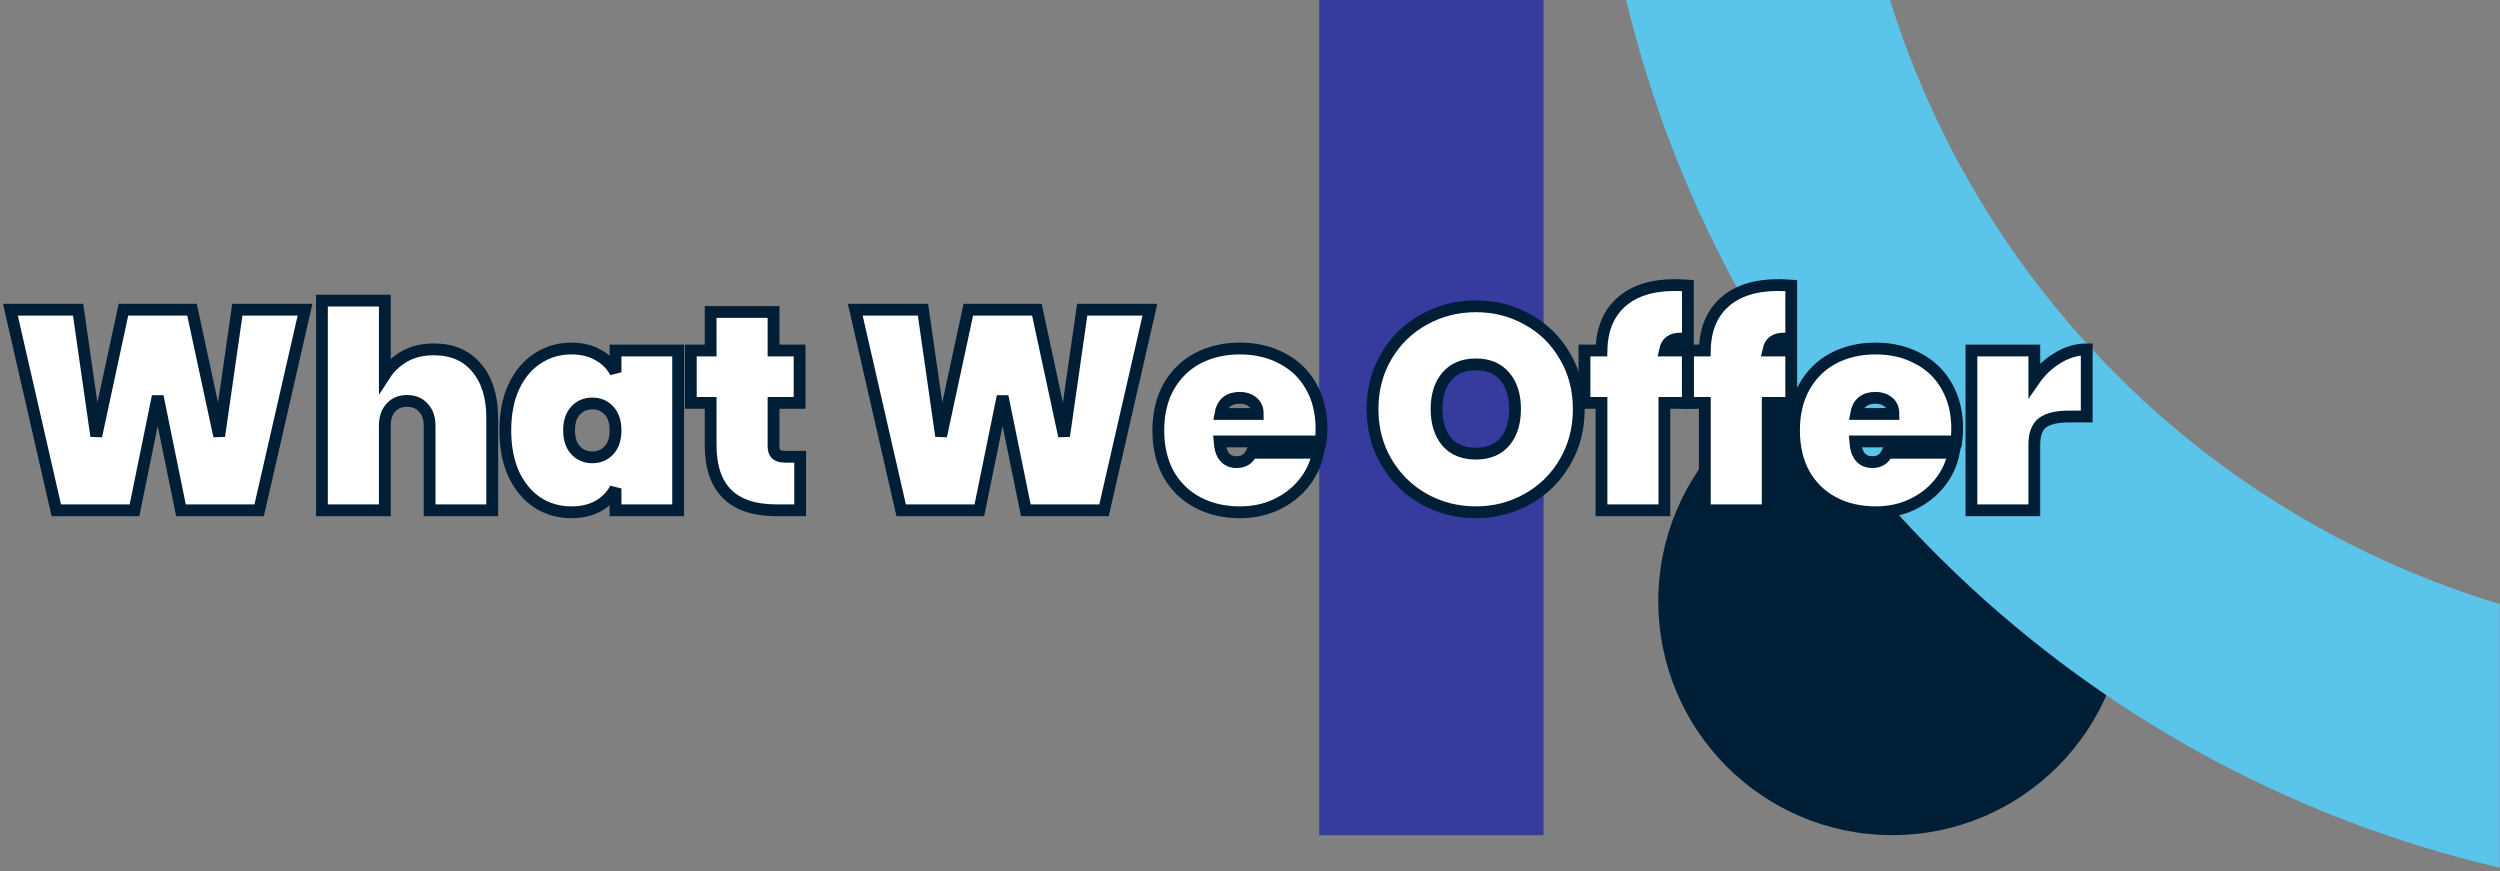
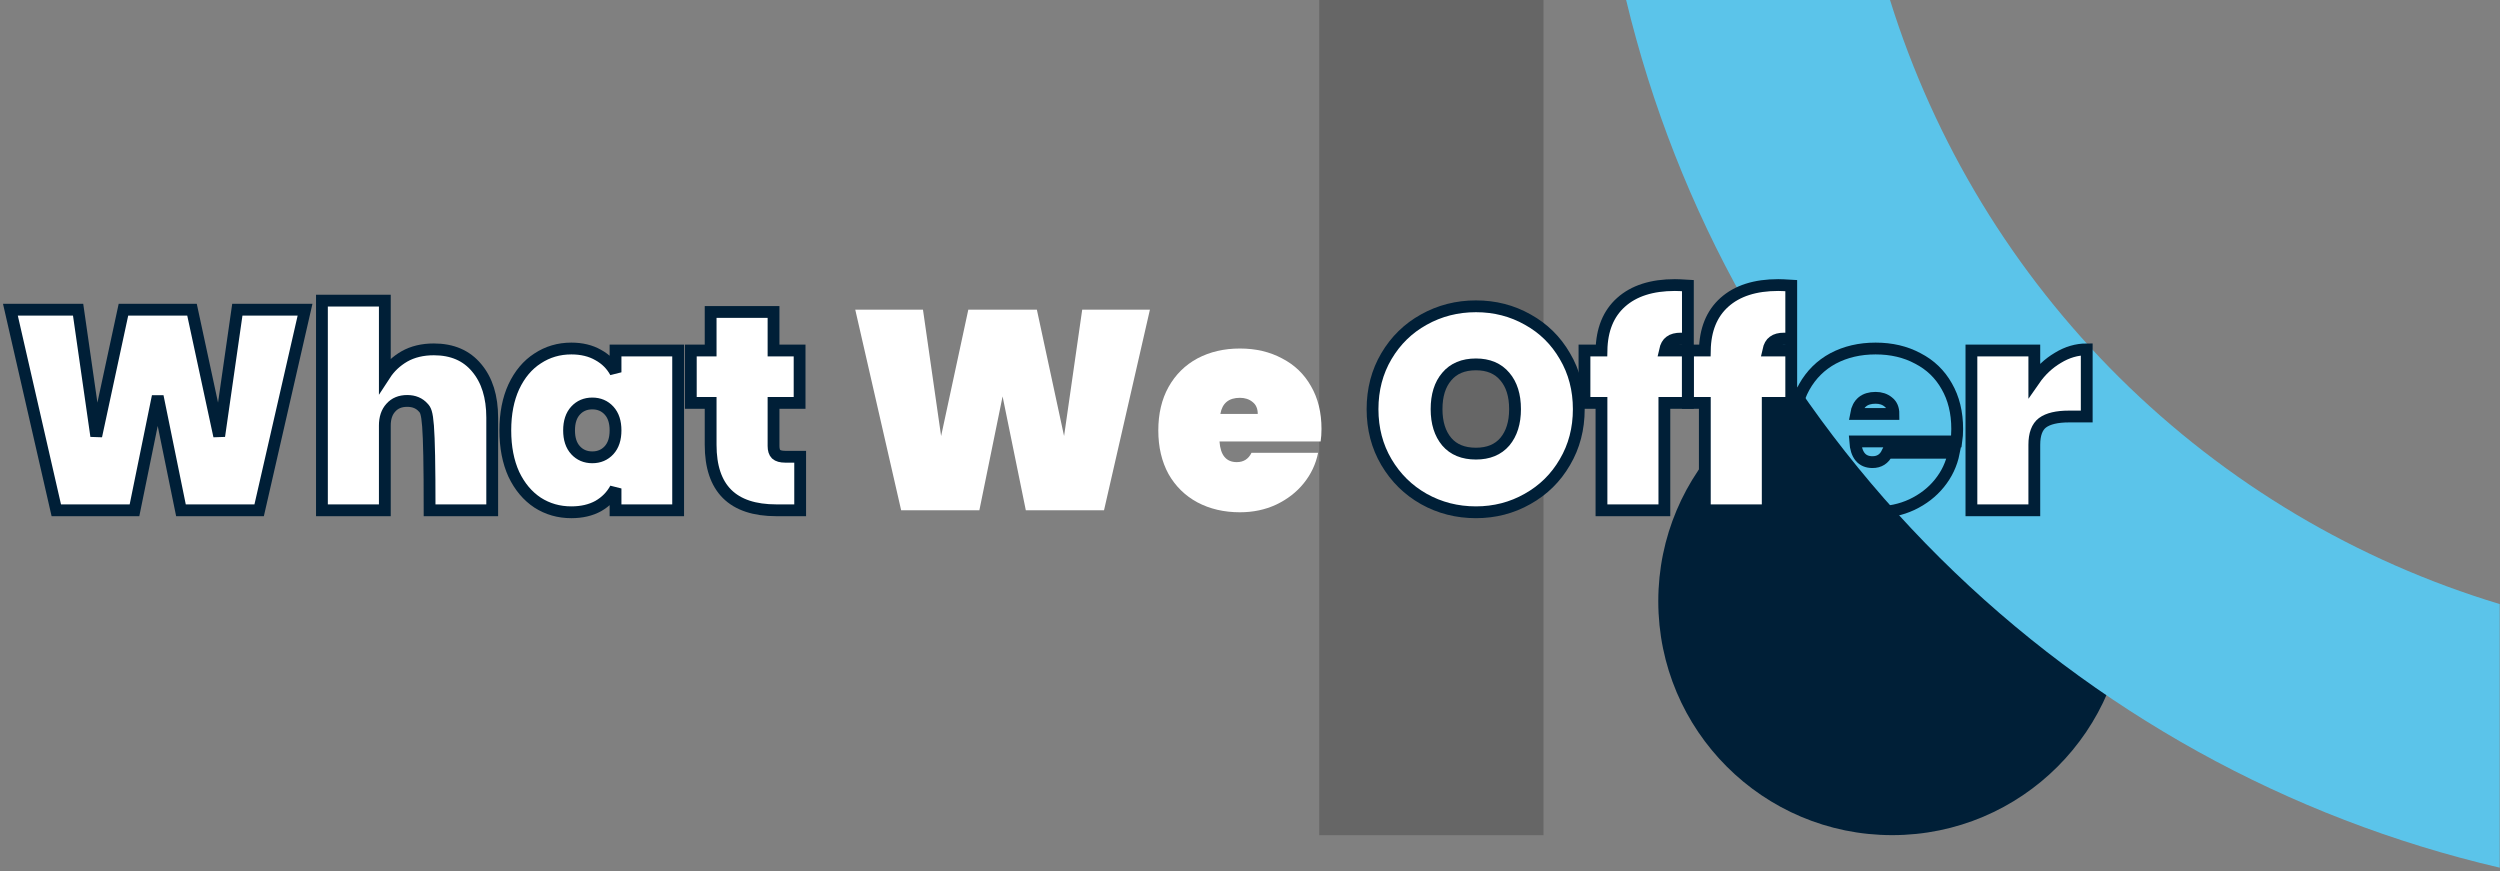
<svg xmlns="http://www.w3.org/2000/svg" width="465" height="162" viewBox="0 0 465 162" fill="none">
  <rect x="0" y="0" width="465" height="162" fill="#808080" stroke="none" />
  <circle r="43.506" transform="matrix(1 0 0 -1 351.947 111.83)" fill="#001F37" />
-   <path d="M287.092 155.348H245.373V-3.05176e-05H287.092V155.348Z" fill="#444BC6" />
  <path d="M287.092 155.348H245.373V-3.05176e-05H287.092V155.348Z" fill="black" fill-opacity="0.2" />
  <path d="M464.945 112.356V161.387C425.56 152.211 389.504 132.257 360.809 103.756C332.113 75.255 311.911 39.33 302.461 0.001H351.544C359.832 26.57 374.502 50.703 394.271 70.289C414.04 89.876 438.305 104.319 464.945 112.356Z" fill="#5BC4EA" />
  <mask id="path-4-outside-1_2370_7287" maskUnits="userSpaceOnUse" x="-0.066" y="51.02" width="390" height="46" fill="black">
    <rect fill="white" x="-0.066" y="51.02" width="390" height="46" />
    <path d="M56.739 57.604L48.202 94.914H33.657L29.336 73.73L25.015 94.914H10.471L1.934 57.604H14.528L17.901 81.107L22.96 57.604H35.713L40.772 81.107L44.144 57.604H56.739Z" />
    <path d="M80.696 64.982C84.103 64.982 86.756 66.124 88.653 68.407C90.585 70.691 91.551 73.782 91.551 77.682V94.914H79.905V79.157C79.905 77.752 79.519 76.646 78.746 75.838C78.008 74.994 77.007 74.573 75.742 74.573C74.442 74.573 73.423 74.994 72.686 75.838C71.948 76.646 71.579 77.752 71.579 79.157V94.914H59.88V55.918H71.579V69.725C72.493 68.319 73.704 67.178 75.215 66.299C76.761 65.421 78.588 64.982 80.696 64.982Z" />
    <path d="M93.989 80.053C93.989 76.927 94.516 74.222 95.57 71.938C96.659 69.619 98.135 67.863 99.997 66.668C101.859 65.439 103.949 64.824 106.268 64.824C108.2 64.824 109.869 65.228 111.274 66.036C112.679 66.809 113.751 67.88 114.489 69.25V65.193H126.135V94.914H114.489V90.856C113.751 92.226 112.679 93.316 111.274 94.124C109.869 94.896 108.2 95.283 106.268 95.283C103.949 95.283 101.859 94.686 99.997 93.491C98.135 92.262 96.659 90.505 95.57 88.221C94.516 85.903 93.989 83.18 93.989 80.053ZM114.489 80.053C114.489 78.472 114.085 77.243 113.277 76.365C112.469 75.486 111.432 75.047 110.168 75.047C108.903 75.047 107.866 75.486 107.058 76.365C106.25 77.243 105.846 78.472 105.846 80.053C105.846 81.634 106.25 82.864 107.058 83.742C107.866 84.62 108.903 85.06 110.168 85.06C111.432 85.06 112.469 84.62 113.277 83.742C114.085 82.864 114.489 81.634 114.489 80.053Z" />
    <path d="M148.831 84.954V94.914H144.404C136.254 94.914 132.179 90.856 132.179 82.741V74.942H128.49V65.193H132.179V58.026H143.877V65.193H148.726V74.942H143.877V82.952C143.877 83.654 144.036 84.164 144.352 84.48C144.703 84.796 145.265 84.954 146.038 84.954H148.831Z" />
    <path d="M213.884 57.604L205.347 94.914H190.803L186.482 73.73L182.161 94.914H167.616L159.079 57.604H171.674L175.046 81.107L180.105 57.604H192.858L197.917 81.107L201.29 57.604H213.884Z" />
-     <path d="M245.798 79.79C245.798 80.598 245.746 81.371 245.64 82.109H226.827C227.003 84.673 228.075 85.955 230.042 85.955C231.307 85.955 232.22 85.376 232.782 84.216H245.166C244.744 86.324 243.849 88.221 242.479 89.908C241.144 91.559 239.44 92.876 237.367 93.86C235.329 94.809 233.081 95.283 230.622 95.283C227.671 95.283 225.036 94.668 222.717 93.439C220.433 92.209 218.642 90.452 217.342 88.169C216.077 85.85 215.445 83.145 215.445 80.053C215.445 76.962 216.077 74.274 217.342 71.991C218.642 69.672 220.433 67.898 222.717 66.668C225.036 65.439 227.671 64.824 230.622 64.824C233.573 64.824 236.19 65.439 238.474 66.668C240.792 67.863 242.584 69.584 243.849 71.832C245.149 74.081 245.798 76.733 245.798 79.79ZM233.942 76.997C233.942 76.013 233.625 75.275 232.993 74.784C232.361 74.257 231.57 73.993 230.622 73.993C228.549 73.993 227.337 74.994 226.985 76.997H233.942Z" />
    <path d="M274.526 95.283C271.012 95.283 267.78 94.457 264.829 92.806C261.913 91.155 259.595 88.871 257.873 85.955C256.152 83.04 255.291 79.755 255.291 76.101C255.291 72.447 256.152 69.162 257.873 66.247C259.595 63.331 261.913 61.065 264.829 59.449C267.78 57.797 271.012 56.972 274.526 56.972C278.039 56.972 281.253 57.797 284.169 59.449C287.085 61.065 289.386 63.331 291.073 66.247C292.794 69.162 293.655 72.447 293.655 76.101C293.655 79.755 292.794 83.04 291.073 85.955C289.386 88.871 287.068 91.155 284.116 92.806C281.201 94.457 278.004 95.283 274.526 95.283ZM274.526 84.374C276.844 84.374 278.636 83.637 279.901 82.161C281.165 80.651 281.798 78.63 281.798 76.101C281.798 73.536 281.165 71.516 279.901 70.041C278.636 68.53 276.844 67.775 274.526 67.775C272.172 67.775 270.362 68.53 269.098 70.041C267.833 71.516 267.201 73.536 267.201 76.101C267.201 78.63 267.833 80.651 269.098 82.161C270.362 83.637 272.172 84.374 274.526 84.374Z" />
    <path d="M313.948 63.085C313.315 63.014 312.876 62.979 312.63 62.979C311.752 62.979 311.085 63.155 310.628 63.506C310.171 63.822 309.855 64.385 309.679 65.193H313.948V74.942H309.574V94.914H297.875V74.942H294.713V65.193H297.875C297.945 61.328 299.157 58.342 301.511 56.234C303.9 54.091 307.238 53.02 311.524 53.02C312.016 53.02 312.824 53.055 313.948 53.125V63.085Z" />
    <path d="M333.17 63.085C332.538 63.014 332.098 62.979 331.853 62.979C330.974 62.979 330.307 63.155 329.85 63.506C329.393 63.822 329.077 64.385 328.902 65.193H333.17V74.942H328.796V94.914H317.097V74.942H313.935V65.193H317.097C317.168 61.328 318.38 58.342 320.733 56.234C323.122 54.091 326.46 53.02 330.746 53.02C331.238 53.02 332.046 53.055 333.17 53.125V63.085Z" />
    <path d="M364.038 79.79C364.038 80.598 363.986 81.371 363.88 82.109H345.067C345.243 84.673 346.314 85.955 348.282 85.955C349.547 85.955 350.46 85.376 351.022 84.216H363.406C362.984 86.324 362.089 88.221 360.718 89.908C359.383 91.559 357.68 92.876 355.607 93.86C353.569 94.809 351.321 95.283 348.862 95.283C345.91 95.283 343.276 94.668 340.957 93.439C338.673 92.209 336.882 90.452 335.582 88.169C334.317 85.85 333.685 83.145 333.685 80.053C333.685 76.962 334.317 74.274 335.582 71.991C336.882 69.672 338.673 67.898 340.957 66.668C343.276 65.439 345.91 64.824 348.862 64.824C351.813 64.824 354.43 65.439 356.713 66.668C359.032 67.863 360.824 69.584 362.089 71.832C363.388 74.081 364.038 76.733 364.038 79.79ZM352.181 76.997C352.181 76.013 351.865 75.275 351.233 74.784C350.601 74.257 349.81 73.993 348.862 73.993C346.789 73.993 345.577 74.994 345.225 76.997H352.181Z" />
    <path d="M378.383 70.673C379.578 68.952 381.036 67.582 382.757 66.563C384.478 65.509 386.27 64.982 388.132 64.982V77.471H384.812C382.599 77.471 380.965 77.858 379.911 78.63C378.893 79.403 378.383 80.773 378.383 82.741V94.914H366.684V65.193H378.383V70.673Z" />
  </mask>
  <path d="M56.739 57.604L48.202 94.914H33.657L29.336 73.73L25.015 94.914H10.471L1.934 57.604H14.528L17.901 81.107L22.96 57.604H35.713L40.772 81.107L44.144 57.604H56.739Z" fill="white" />
  <path d="M80.696 64.982C84.103 64.982 86.756 66.124 88.653 68.407C90.585 70.691 91.551 73.782 91.551 77.682V94.914H79.905V79.157C79.905 77.752 79.519 76.646 78.746 75.838C78.008 74.994 77.007 74.573 75.742 74.573C74.442 74.573 73.423 74.994 72.686 75.838C71.948 76.646 71.579 77.752 71.579 79.157V94.914H59.88V55.918H71.579V69.725C72.493 68.319 73.704 67.178 75.215 66.299C76.761 65.421 78.588 64.982 80.696 64.982Z" fill="white" />
  <path d="M93.989 80.053C93.989 76.927 94.516 74.222 95.57 71.938C96.659 69.619 98.135 67.863 99.997 66.668C101.859 65.439 103.949 64.824 106.268 64.824C108.2 64.824 109.869 65.228 111.274 66.036C112.679 66.809 113.751 67.88 114.489 69.25V65.193H126.135V94.914H114.489V90.856C113.751 92.226 112.679 93.316 111.274 94.124C109.869 94.896 108.2 95.283 106.268 95.283C103.949 95.283 101.859 94.686 99.997 93.491C98.135 92.262 96.659 90.505 95.57 88.221C94.516 85.903 93.989 83.18 93.989 80.053ZM114.489 80.053C114.489 78.472 114.085 77.243 113.277 76.365C112.469 75.486 111.432 75.047 110.168 75.047C108.903 75.047 107.866 75.486 107.058 76.365C106.25 77.243 105.846 78.472 105.846 80.053C105.846 81.634 106.25 82.864 107.058 83.742C107.866 84.62 108.903 85.06 110.168 85.06C111.432 85.06 112.469 84.62 113.277 83.742C114.085 82.864 114.489 81.634 114.489 80.053Z" fill="white" />
  <path d="M148.831 84.954V94.914H144.404C136.254 94.914 132.179 90.856 132.179 82.741V74.942H128.49V65.193H132.179V58.026H143.877V65.193H148.726V74.942H143.877V82.952C143.877 83.654 144.036 84.164 144.352 84.48C144.703 84.796 145.265 84.954 146.038 84.954H148.831Z" fill="white" />
  <path d="M213.884 57.604L205.347 94.914H190.803L186.482 73.73L182.161 94.914H167.616L159.079 57.604H171.674L175.046 81.107L180.105 57.604H192.858L197.917 81.107L201.29 57.604H213.884Z" fill="white" />
  <path d="M245.798 79.79C245.798 80.598 245.746 81.371 245.64 82.109H226.827C227.003 84.673 228.075 85.955 230.042 85.955C231.307 85.955 232.22 85.376 232.782 84.216H245.166C244.744 86.324 243.849 88.221 242.479 89.908C241.144 91.559 239.44 92.876 237.367 93.86C235.329 94.809 233.081 95.283 230.622 95.283C227.671 95.283 225.036 94.668 222.717 93.439C220.433 92.209 218.642 90.452 217.342 88.169C216.077 85.85 215.445 83.145 215.445 80.053C215.445 76.962 216.077 74.274 217.342 71.991C218.642 69.672 220.433 67.898 222.717 66.668C225.036 65.439 227.671 64.824 230.622 64.824C233.573 64.824 236.19 65.439 238.474 66.668C240.792 67.863 242.584 69.584 243.849 71.832C245.149 74.081 245.798 76.733 245.798 79.79ZM233.942 76.997C233.942 76.013 233.625 75.275 232.993 74.784C232.361 74.257 231.57 73.993 230.622 73.993C228.549 73.993 227.337 74.994 226.985 76.997H233.942Z" fill="white" />
  <path d="M274.526 95.283C271.012 95.283 267.78 94.457 264.829 92.806C261.913 91.155 259.595 88.871 257.873 85.955C256.152 83.04 255.291 79.755 255.291 76.101C255.291 72.447 256.152 69.162 257.873 66.247C259.595 63.331 261.913 61.065 264.829 59.449C267.78 57.797 271.012 56.972 274.526 56.972C278.039 56.972 281.253 57.797 284.169 59.449C287.085 61.065 289.386 63.331 291.073 66.247C292.794 69.162 293.655 72.447 293.655 76.101C293.655 79.755 292.794 83.04 291.073 85.955C289.386 88.871 287.068 91.155 284.116 92.806C281.201 94.457 278.004 95.283 274.526 95.283ZM274.526 84.374C276.844 84.374 278.636 83.637 279.901 82.161C281.165 80.651 281.798 78.63 281.798 76.101C281.798 73.536 281.165 71.516 279.901 70.041C278.636 68.53 276.844 67.775 274.526 67.775C272.172 67.775 270.362 68.53 269.098 70.041C267.833 71.516 267.201 73.536 267.201 76.101C267.201 78.63 267.833 80.651 269.098 82.161C270.362 83.637 272.172 84.374 274.526 84.374Z" fill="white" />
  <path d="M313.948 63.085C313.315 63.014 312.876 62.979 312.63 62.979C311.752 62.979 311.085 63.155 310.628 63.506C310.171 63.822 309.855 64.385 309.679 65.193H313.948V74.942H309.574V94.914H297.875V74.942H294.713V65.193H297.875C297.945 61.328 299.157 58.342 301.511 56.234C303.9 54.091 307.238 53.02 311.524 53.02C312.016 53.02 312.824 53.055 313.948 53.125V63.085Z" fill="white" />
  <path d="M333.17 63.085C332.538 63.014 332.098 62.979 331.853 62.979C330.974 62.979 330.307 63.155 329.85 63.506C329.393 63.822 329.077 64.385 328.902 65.193H333.17V74.942H328.796V94.914H317.097V74.942H313.935V65.193H317.097C317.168 61.328 318.38 58.342 320.733 56.234C323.122 54.091 326.46 53.02 330.746 53.02C331.238 53.02 332.046 53.055 333.17 53.125V63.085Z" fill="white" />
-   <path d="M364.038 79.79C364.038 80.598 363.986 81.371 363.88 82.109H345.067C345.243 84.673 346.314 85.955 348.282 85.955C349.547 85.955 350.46 85.376 351.022 84.216H363.406C362.984 86.324 362.089 88.221 360.718 89.908C359.383 91.559 357.68 92.876 355.607 93.86C353.569 94.809 351.321 95.283 348.862 95.283C345.91 95.283 343.276 94.668 340.957 93.439C338.673 92.209 336.882 90.452 335.582 88.169C334.317 85.85 333.685 83.145 333.685 80.053C333.685 76.962 334.317 74.274 335.582 71.991C336.882 69.672 338.673 67.898 340.957 66.668C343.276 65.439 345.91 64.824 348.862 64.824C351.813 64.824 354.43 65.439 356.713 66.668C359.032 67.863 360.824 69.584 362.089 71.832C363.388 74.081 364.038 76.733 364.038 79.79ZM352.181 76.997C352.181 76.013 351.865 75.275 351.233 74.784C350.601 74.257 349.81 73.993 348.862 73.993C346.789 73.993 345.577 74.994 345.225 76.997H352.181Z" fill="white" />
  <path d="M378.383 70.673C379.578 68.952 381.036 67.582 382.757 66.563C384.478 65.509 386.27 64.982 388.132 64.982V77.471H384.812C382.599 77.471 380.965 77.858 379.911 78.63C378.893 79.403 378.383 80.773 378.383 82.741V94.914H366.684V65.193H378.383V70.673Z" fill="white" />
  <path d="M56.739 57.604L48.202 94.914H33.657L29.336 73.73L25.015 94.914H10.471L1.934 57.604H14.528L17.901 81.107L22.96 57.604H35.713L40.772 81.107L44.144 57.604H56.739Z" stroke="#001F37" stroke-width="2.196" mask="url(#path-4-outside-1_2370_7287)" />
-   <path d="M80.696 64.982C84.103 64.982 86.756 66.124 88.653 68.407C90.585 70.691 91.551 73.782 91.551 77.682V94.914H79.905V79.157C79.905 77.752 79.519 76.646 78.746 75.838C78.008 74.994 77.007 74.573 75.742 74.573C74.442 74.573 73.423 74.994 72.686 75.838C71.948 76.646 71.579 77.752 71.579 79.157V94.914H59.88V55.918H71.579V69.725C72.493 68.319 73.704 67.178 75.215 66.299C76.761 65.421 78.588 64.982 80.696 64.982Z" stroke="#001F37" stroke-width="2.196" mask="url(#path-4-outside-1_2370_7287)" />
+   <path d="M80.696 64.982C84.103 64.982 86.756 66.124 88.653 68.407C90.585 70.691 91.551 73.782 91.551 77.682V94.914H79.905C79.905 77.752 79.519 76.646 78.746 75.838C78.008 74.994 77.007 74.573 75.742 74.573C74.442 74.573 73.423 74.994 72.686 75.838C71.948 76.646 71.579 77.752 71.579 79.157V94.914H59.88V55.918H71.579V69.725C72.493 68.319 73.704 67.178 75.215 66.299C76.761 65.421 78.588 64.982 80.696 64.982Z" stroke="#001F37" stroke-width="2.196" mask="url(#path-4-outside-1_2370_7287)" />
  <path d="M93.989 80.053C93.989 76.927 94.516 74.222 95.57 71.938C96.659 69.619 98.135 67.863 99.997 66.668C101.859 65.439 103.949 64.824 106.268 64.824C108.2 64.824 109.869 65.228 111.274 66.036C112.679 66.809 113.751 67.88 114.489 69.25V65.193H126.135V94.914H114.489V90.856C113.751 92.226 112.679 93.316 111.274 94.124C109.869 94.896 108.2 95.283 106.268 95.283C103.949 95.283 101.859 94.686 99.997 93.491C98.135 92.262 96.659 90.505 95.57 88.221C94.516 85.903 93.989 83.18 93.989 80.053ZM114.489 80.053C114.489 78.472 114.085 77.243 113.277 76.365C112.469 75.486 111.432 75.047 110.168 75.047C108.903 75.047 107.866 75.486 107.058 76.365C106.25 77.243 105.846 78.472 105.846 80.053C105.846 81.634 106.25 82.864 107.058 83.742C107.866 84.62 108.903 85.06 110.168 85.06C111.432 85.06 112.469 84.62 113.277 83.742C114.085 82.864 114.489 81.634 114.489 80.053Z" stroke="#001F37" stroke-width="2.196" mask="url(#path-4-outside-1_2370_7287)" />
  <path d="M148.831 84.954V94.914H144.404C136.254 94.914 132.179 90.856 132.179 82.741V74.942H128.49V65.193H132.179V58.026H143.877V65.193H148.726V74.942H143.877V82.952C143.877 83.654 144.036 84.164 144.352 84.48C144.703 84.796 145.265 84.954 146.038 84.954H148.831Z" stroke="#001F37" stroke-width="2.196" mask="url(#path-4-outside-1_2370_7287)" />
-   <path d="M213.884 57.604L205.347 94.914H190.803L186.482 73.73L182.161 94.914H167.616L159.079 57.604H171.674L175.046 81.107L180.105 57.604H192.858L197.917 81.107L201.29 57.604H213.884Z" stroke="#001F37" stroke-width="2.196" mask="url(#path-4-outside-1_2370_7287)" />
-   <path d="M245.798 79.79C245.798 80.598 245.746 81.371 245.64 82.109H226.827C227.003 84.673 228.075 85.955 230.042 85.955C231.307 85.955 232.22 85.376 232.782 84.216H245.166C244.744 86.324 243.849 88.221 242.479 89.908C241.144 91.559 239.44 92.876 237.367 93.86C235.329 94.809 233.081 95.283 230.622 95.283C227.671 95.283 225.036 94.668 222.717 93.439C220.433 92.209 218.642 90.452 217.342 88.169C216.077 85.85 215.445 83.145 215.445 80.053C215.445 76.962 216.077 74.274 217.342 71.991C218.642 69.672 220.433 67.898 222.717 66.668C225.036 65.439 227.671 64.824 230.622 64.824C233.573 64.824 236.19 65.439 238.474 66.668C240.792 67.863 242.584 69.584 243.849 71.832C245.149 74.081 245.798 76.733 245.798 79.79ZM233.942 76.997C233.942 76.013 233.625 75.275 232.993 74.784C232.361 74.257 231.57 73.993 230.622 73.993C228.549 73.993 227.337 74.994 226.985 76.997H233.942Z" stroke="#001F37" stroke-width="2.196" mask="url(#path-4-outside-1_2370_7287)" />
  <path d="M274.526 95.283C271.012 95.283 267.78 94.457 264.829 92.806C261.913 91.155 259.595 88.871 257.873 85.955C256.152 83.04 255.291 79.755 255.291 76.101C255.291 72.447 256.152 69.162 257.873 66.247C259.595 63.331 261.913 61.065 264.829 59.449C267.78 57.797 271.012 56.972 274.526 56.972C278.039 56.972 281.253 57.797 284.169 59.449C287.085 61.065 289.386 63.331 291.073 66.247C292.794 69.162 293.655 72.447 293.655 76.101C293.655 79.755 292.794 83.04 291.073 85.955C289.386 88.871 287.068 91.155 284.116 92.806C281.201 94.457 278.004 95.283 274.526 95.283ZM274.526 84.374C276.844 84.374 278.636 83.637 279.901 82.161C281.165 80.651 281.798 78.63 281.798 76.101C281.798 73.536 281.165 71.516 279.901 70.041C278.636 68.53 276.844 67.775 274.526 67.775C272.172 67.775 270.362 68.53 269.098 70.041C267.833 71.516 267.201 73.536 267.201 76.101C267.201 78.63 267.833 80.651 269.098 82.161C270.362 83.637 272.172 84.374 274.526 84.374Z" stroke="#001F37" stroke-width="2.196" mask="url(#path-4-outside-1_2370_7287)" />
  <path d="M313.948 63.085C313.315 63.014 312.876 62.979 312.63 62.979C311.752 62.979 311.085 63.155 310.628 63.506C310.171 63.822 309.855 64.385 309.679 65.193H313.948V74.942H309.574V94.914H297.875V74.942H294.713V65.193H297.875C297.945 61.328 299.157 58.342 301.511 56.234C303.9 54.091 307.238 53.02 311.524 53.02C312.016 53.02 312.824 53.055 313.948 53.125V63.085Z" stroke="#001F37" stroke-width="2.196" mask="url(#path-4-outside-1_2370_7287)" />
  <path d="M333.17 63.085C332.538 63.014 332.098 62.979 331.853 62.979C330.974 62.979 330.307 63.155 329.85 63.506C329.393 63.822 329.077 64.385 328.902 65.193H333.17V74.942H328.796V94.914H317.097V74.942H313.935V65.193H317.097C317.168 61.328 318.38 58.342 320.733 56.234C323.122 54.091 326.46 53.02 330.746 53.02C331.238 53.02 332.046 53.055 333.17 53.125V63.085Z" stroke="#001F37" stroke-width="2.196" mask="url(#path-4-outside-1_2370_7287)" />
  <path d="M364.038 79.79C364.038 80.598 363.986 81.371 363.88 82.109H345.067C345.243 84.673 346.314 85.955 348.282 85.955C349.547 85.955 350.46 85.376 351.022 84.216H363.406C362.984 86.324 362.089 88.221 360.718 89.908C359.383 91.559 357.68 92.876 355.607 93.86C353.569 94.809 351.321 95.283 348.862 95.283C345.91 95.283 343.276 94.668 340.957 93.439C338.673 92.209 336.882 90.452 335.582 88.169C334.317 85.85 333.685 83.145 333.685 80.053C333.685 76.962 334.317 74.274 335.582 71.991C336.882 69.672 338.673 67.898 340.957 66.668C343.276 65.439 345.91 64.824 348.862 64.824C351.813 64.824 354.43 65.439 356.713 66.668C359.032 67.863 360.824 69.584 362.089 71.832C363.388 74.081 364.038 76.733 364.038 79.79ZM352.181 76.997C352.181 76.013 351.865 75.275 351.233 74.784C350.601 74.257 349.81 73.993 348.862 73.993C346.789 73.993 345.577 74.994 345.225 76.997H352.181Z" stroke="#001F37" stroke-width="2.196" mask="url(#path-4-outside-1_2370_7287)" />
  <path d="M378.383 70.673C379.578 68.952 381.036 67.582 382.757 66.563C384.478 65.509 386.27 64.982 388.132 64.982V77.471H384.812C382.599 77.471 380.965 77.858 379.911 78.63C378.893 79.403 378.383 80.773 378.383 82.741V94.914H366.684V65.193H378.383V70.673Z" stroke="#001F37" stroke-width="2.196" mask="url(#path-4-outside-1_2370_7287)" />
</svg>